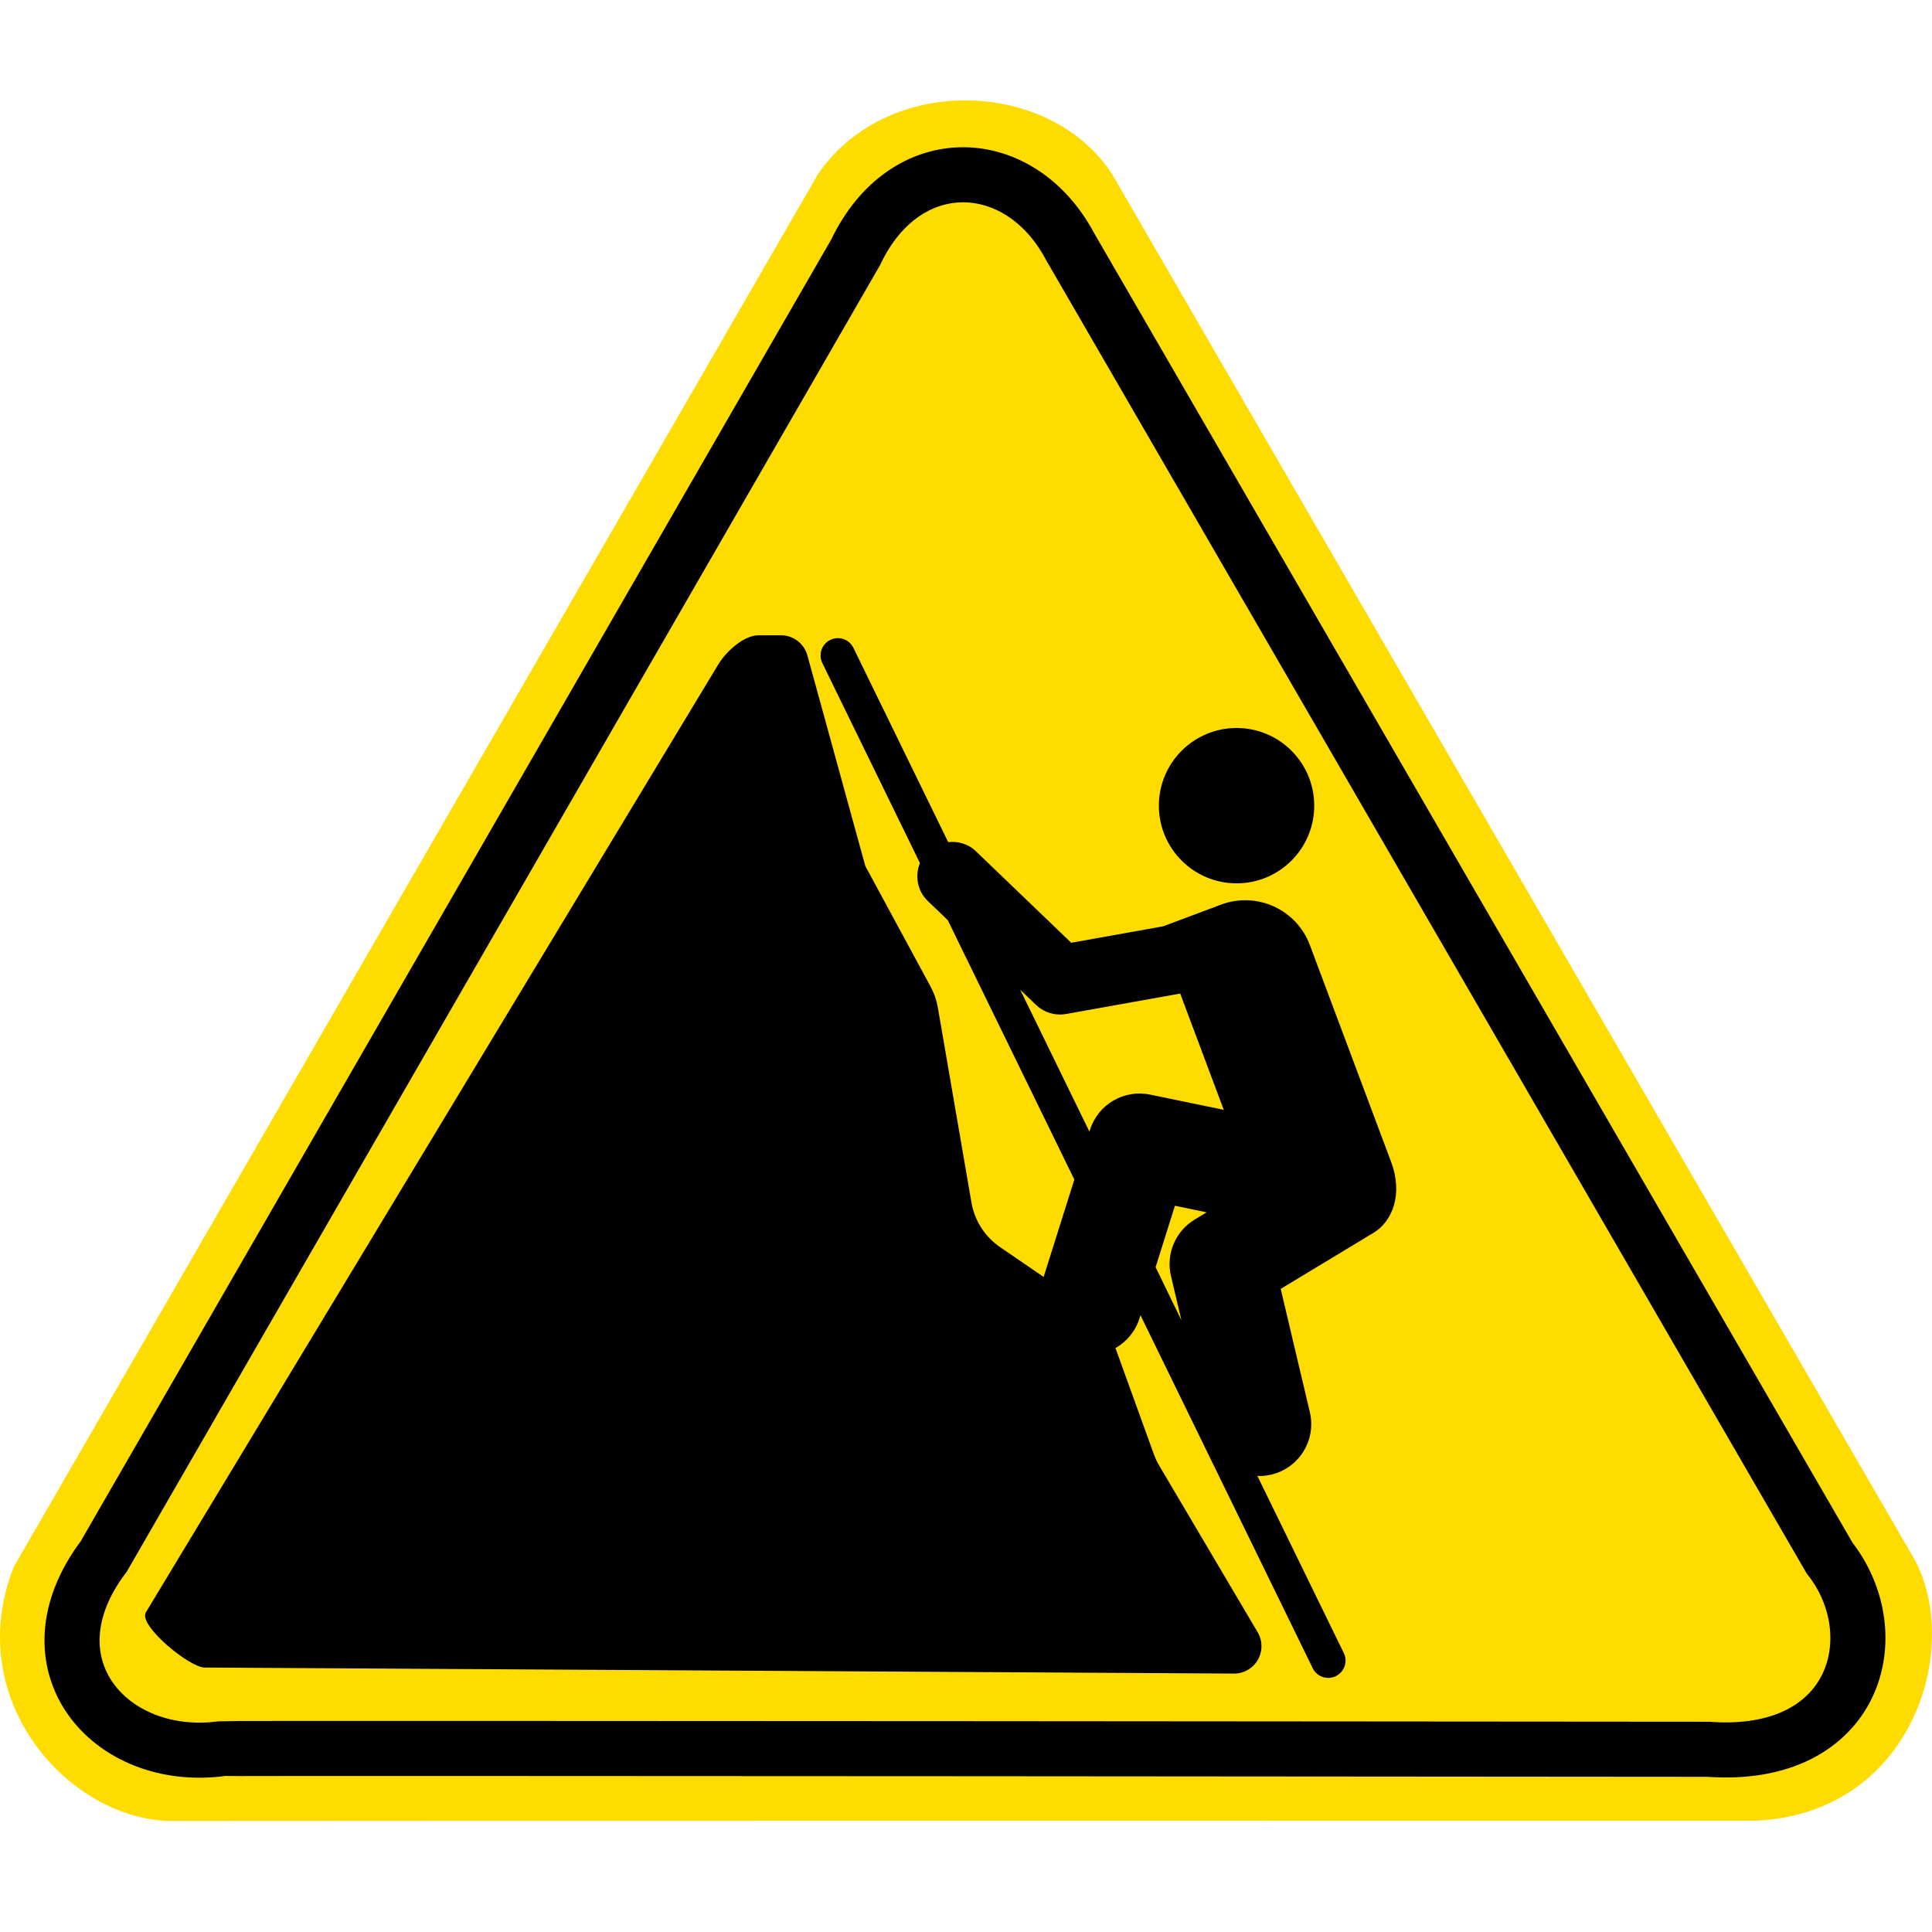
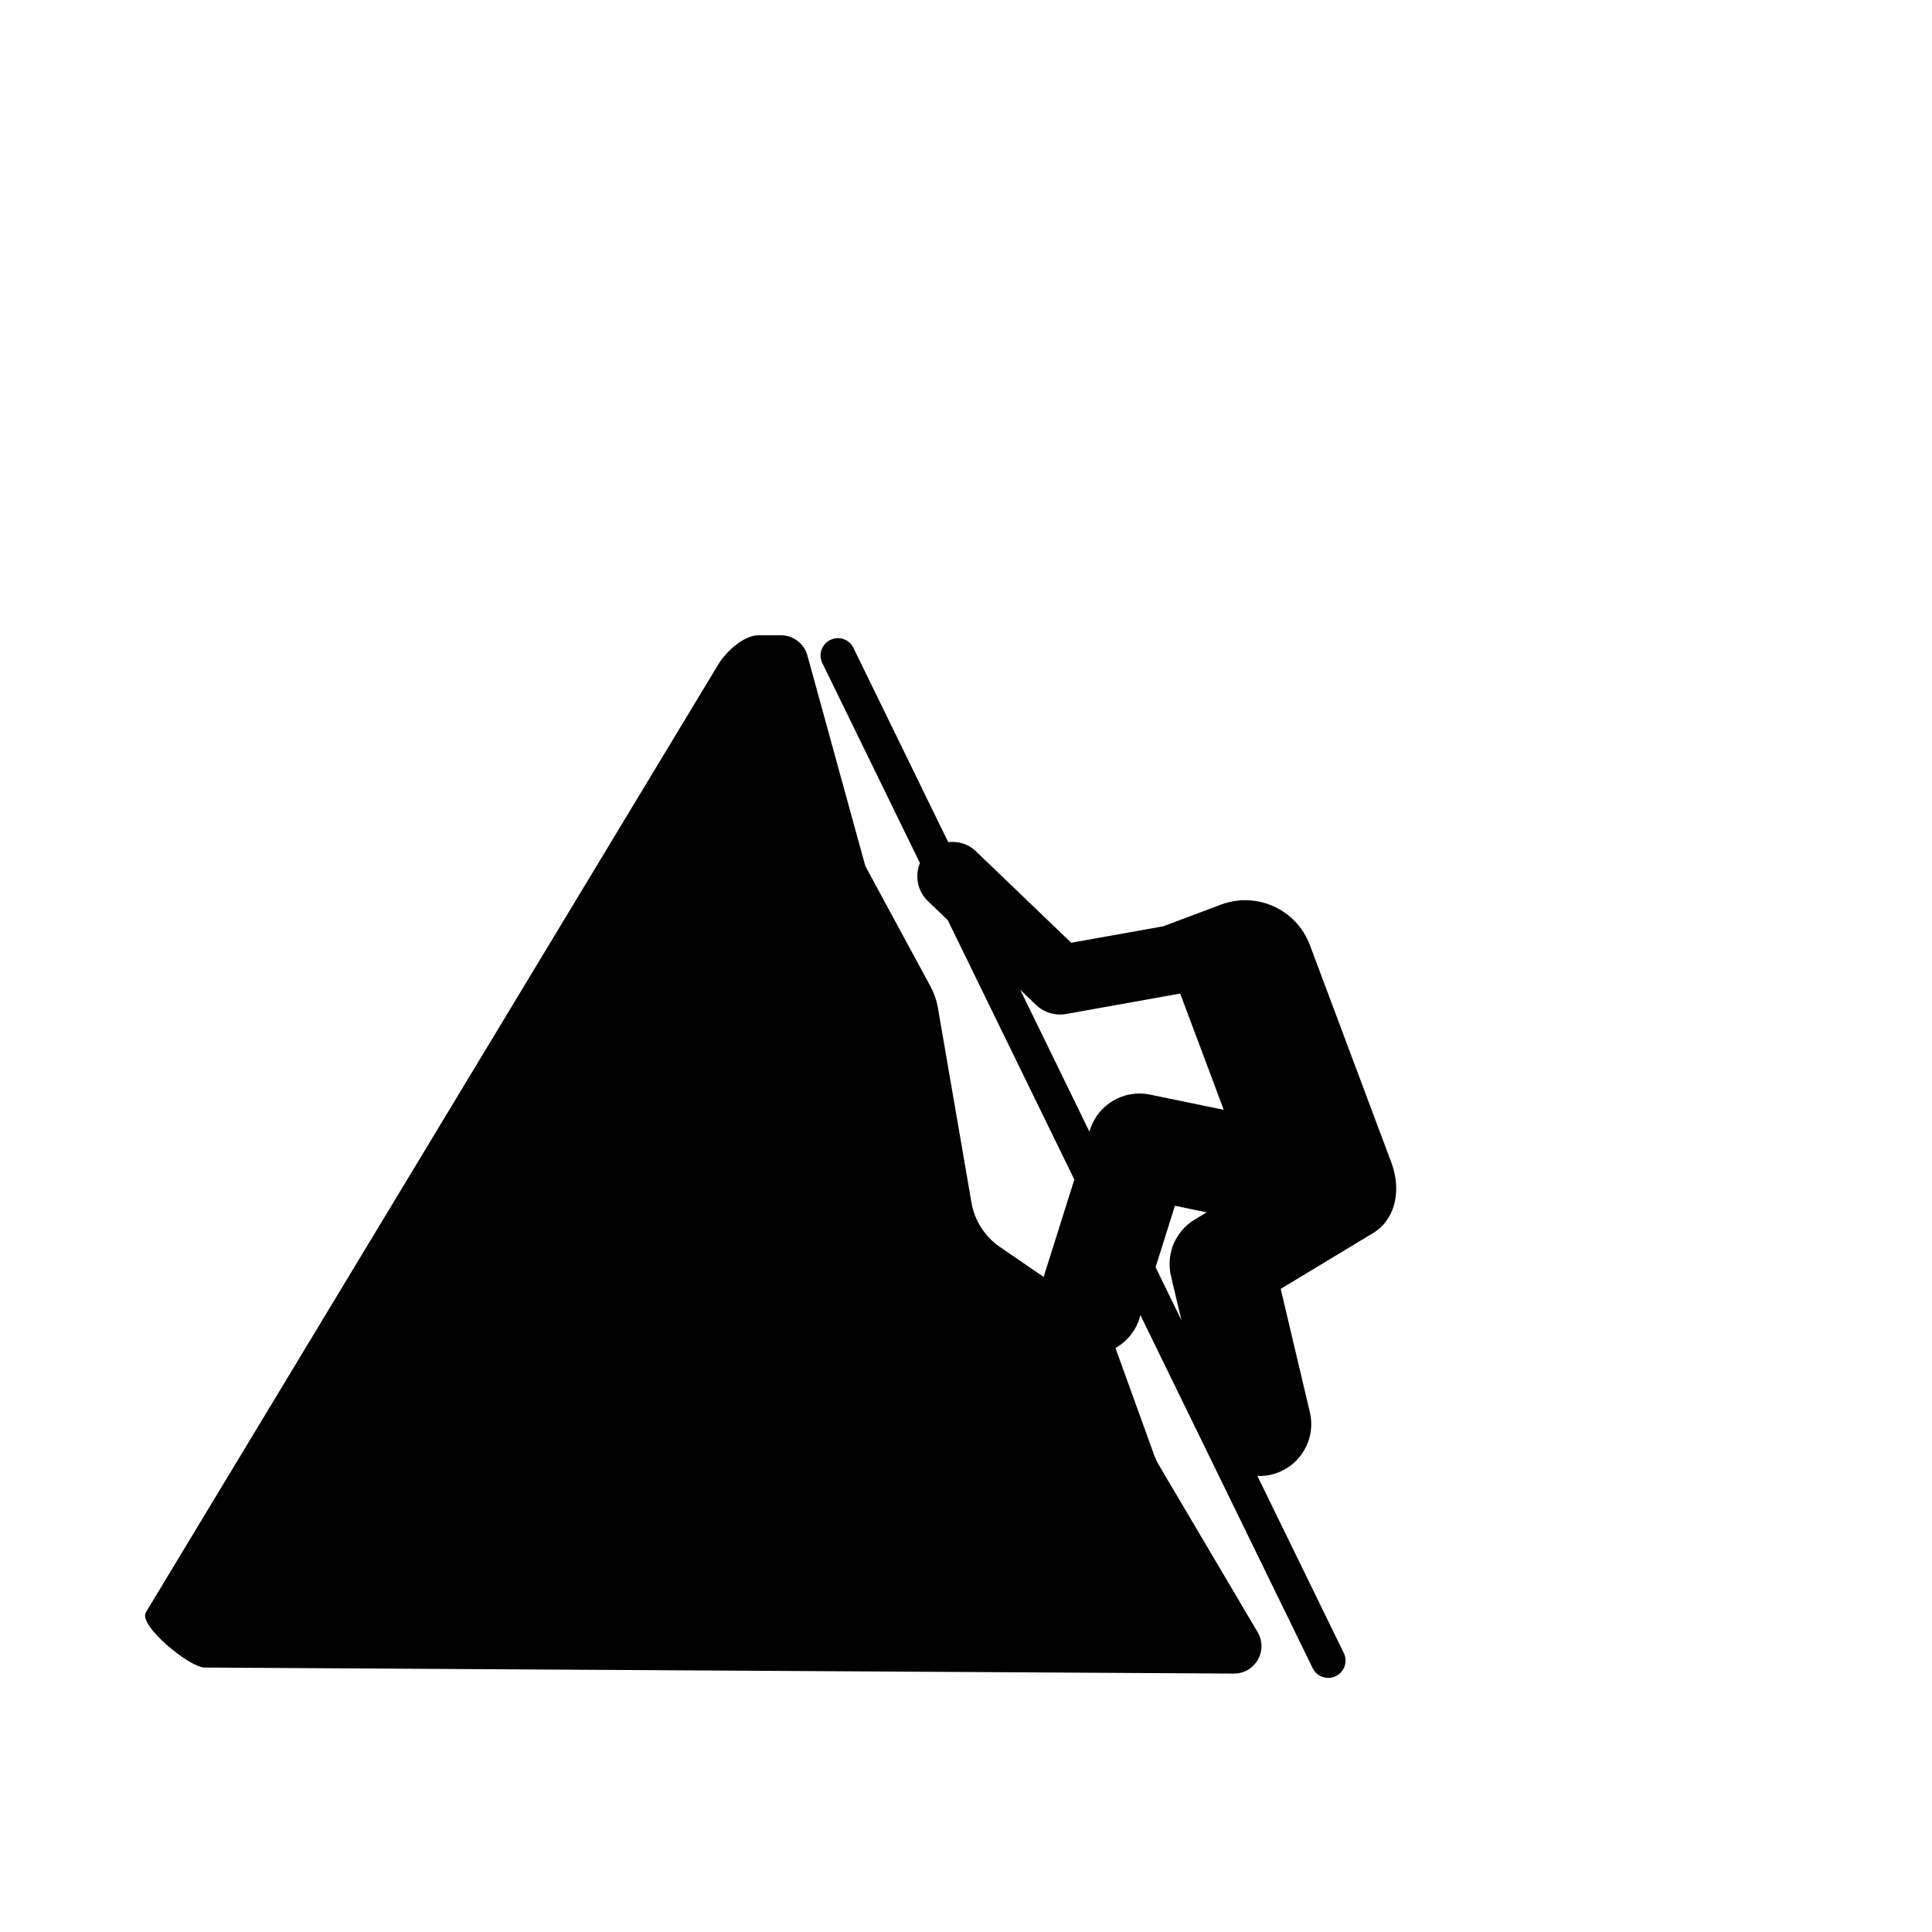
<svg xmlns="http://www.w3.org/2000/svg" xmlns:ns1="http://www.openswatchbook.org/uri/2009/osb" width="1608.419mm" height="1608.419mm" viewBox="0 0 5699.122 5699.122" id="svg5919" version="1.1">
  <defs id="defs5921">
    <linearGradient id="linearGradient7455" ns1:paint="gradient">
      <stop style="stop-color:#ff0000;stop-opacity:1;" offset="0" id="stop7457" />
      <stop style="stop-color:#ff0000;stop-opacity:0;" offset="1" id="stop7459" />
    </linearGradient>
    <filter style="color-interpolation-filters:sRGB" id="filter7449" x="-0.725" width="2.45" y="-0.902" height="2.805">
      <feGaussianBlur stdDeviation="294.747" id="feGaussianBlur7451" />
    </filter>
  </defs>
  <g transform="translate(13173.645,3206.972)" id="g7529">
-     <path style="fill:#ffdc00;fill-opacity:1;fill-rule:evenodd;stroke:none;stroke-width:176.675;stroke-linecap:butt;stroke-linejoin:miter;stroke-miterlimit:4;stroke-dasharray:none;stroke-opacity:1" d="m -13133.316,1415.609 2373.617,-4110.594 c 207.559,-299.728 690.575,-277.461 868.85,5.503 l 2353.586,4063.336 c 160.009,256.285 16.258,769.211 -457.663,789.994 0,0 -4636.892,0.159 -4655.273,0.788 -306.783,10.504 -640.619,-348.482 -483.117,-749.027 z" id="path7488-1" />
-     <path style="fill:none;fill-opacity:1;fill-rule:evenodd;stroke:#000000;stroke-width:162.5;stroke-linecap:butt;stroke-linejoin:miter;stroke-miterlimit:4;stroke-dasharray:none;stroke-opacity:1" d="m -12867.505,1384.156 2217.748,-3846.616 c 146.929,-309.523 484.534,-294.77 631.939,-18.572 l 2241.071,3869.969 c 177.327,225.206 79.515,596.341 -358.083,564.198 0,0 -4368.959,-3.953 -4384.647,-1.836 -331.058,44.66 -587.114,-250.989 -348.028,-567.143 z" id="path7488" />
-   </g>
+     </g>
  <g transform="matrix(5.236,0,0,5.236,1844.324,2292.638)" id="g4200">
    <g id="g4202" />
  </g>
  <g transform="matrix(5.236,0,0,5.236,1844.324,2292.638)" id="g4218" />
  <g transform="matrix(5.236,0,0,5.236,1844.324,2292.638)" id="g4220" />
  <g transform="matrix(5.236,0,0,5.236,1844.324,2292.638)" id="g4222" />
  <g transform="matrix(5.236,0,0,5.236,1844.324,2292.638)" id="g4224" />
  <g transform="matrix(5.236,0,0,5.236,1844.324,2292.638)" id="g4226" />
  <g transform="matrix(5.236,0,0,5.236,1844.324,2292.638)" id="g4228" />
  <g transform="matrix(5.236,0,0,5.236,1844.324,2292.638)" id="g4230" />
  <g transform="matrix(5.236,0,0,5.236,1844.324,2292.638)" id="g4232" />
  <g transform="matrix(5.236,0,0,5.236,1844.324,2292.638)" id="g4234" />
  <g transform="matrix(5.236,0,0,5.236,1844.324,2292.638)" id="g4236" />
  <g transform="matrix(5.236,0,0,5.236,1844.324,2292.638)" id="g4238" />
  <g transform="matrix(5.236,0,0,5.236,1844.324,2292.638)" id="g4240" />
  <g transform="matrix(5.236,0,0,5.236,1844.324,2292.638)" id="g4242" />
  <g transform="matrix(5.236,0,0,5.236,1844.324,2292.638)" id="g4244" />
  <g transform="matrix(5.236,0,0,5.236,1844.324,2292.638)" id="g4246" />
  <g transform="matrix(5.79,0,0,5.79,842.771,2061.081)" id="g4362" style="fill:#000000" />
  <g transform="matrix(5.79,0,0,5.79,842.771,2061.081)" id="g4364" style="fill:#000000" />
  <g transform="matrix(5.79,0,0,5.79,842.771,2061.081)" id="g4366" style="fill:#000000" />
  <g transform="matrix(5.79,0,0,5.79,842.771,2061.081)" id="g4368" style="fill:#000000" />
  <g transform="matrix(5.79,0,0,5.79,842.771,2061.081)" id="g4370" style="fill:#000000" />
  <g transform="matrix(5.79,0,0,5.79,842.771,2061.081)" id="g4372" style="fill:#000000" />
  <g transform="matrix(5.79,0,0,5.79,842.771,2061.081)" id="g4374" style="fill:#000000" />
  <g transform="matrix(5.79,0,0,5.79,842.771,2061.081)" id="g4376" style="fill:#000000" />
  <g transform="matrix(5.79,0,0,5.79,842.771,2061.081)" id="g4378" style="fill:#000000" />
  <g transform="matrix(5.79,0,0,5.79,842.771,2061.081)" id="g4380" style="fill:#000000" />
  <g transform="matrix(5.79,0,0,5.79,842.771,2061.081)" id="g4382" style="fill:#000000" />
  <g transform="matrix(5.79,0,0,5.79,842.771,2061.081)" id="g4384" style="fill:#000000" />
  <g transform="matrix(5.79,0,0,5.79,842.771,2061.081)" id="g4386" style="fill:#000000" />
  <g transform="matrix(5.79,0,0,5.79,842.771,2061.081)" id="g4388" style="fill:#000000" />
  <g transform="matrix(5.79,0,0,5.79,842.771,2061.081)" id="g4390" style="fill:#000000" />
  <g transform="matrix(1.054,0,0,1.054,-30.11,-266.191)" id="g4704">
    <path id="path4624" d="m 3921.788,3504.033 c -56.734,-151.656 -227.309,-606.63 -227.309,-606.63 -37.464,-99.848 -148.697,-150.503 -248.581,-113.051 l -161.948,60.685 -257.298,46.026 -267.15,-256.395 c -21.367,-20.678 -49.74,-28.195 -77.186,-25.259 l -265.26,-543.64 c -11.539,-23.982 -40.387,-34.012 -64.696,-22.282 -24.029,11.729 -34.047,40.72 -22.318,64.743 l 273.181,559.814 c -14.546,35.664 -7.356,78.041 22.157,106.331 l 55.795,53.495 354.169,725.962 -85.903,272.479 -121.828,-83.383 c -42.568,-29.127 -71.511,-74.203 -80.222,-125.001 l -94.025,-545.535 c -3.488,-20.476 -10.398,-40.197 -20.25,-58.409 l -182.744,-337.698 -162.144,-589.464 c -9.186,-33.251 -39.437,-56.342 -73.983,-56.342 l -62.083,0 c -42.295,0 -91.415,45.441 -113.297,81.676 L 436.82,4765.017 c -21.886,36.241 121.827,154.283 164.115,154.53 l 2881.446,16.879 c 27.445,0.161 52.99,-14.754 66.597,-38.688 13.625,-23.887 13.435,-53.305 -0.57,-76.996 l -275.456,-466.258 c -6.055,-10.22 -11.07,-20.999 -15.128,-32.11 l -107.359,-296.937 c 30.744,-17.547 55.343,-45.884 66.882,-82.26 l 3.013,-9.828 482.064,987.984 c 8.307,17.226 25.521,27.196 43.495,27.196 7.101,0 14.385,-1.557 21.201,-4.914 24.023,-11.729 34.047,-40.72 22.318,-64.743 L 3547.291,4382.573 c 1.872,0.095 3.678,0.951 5.675,0.951 10.969,0 22.318,-1.272 33.477,-3.928 78.136,-18.438 126.48,-96.717 108.03,-174.806 l -81.535,-345.037 260.316,-157.307 c 51.095,-30.934 83.116,-105.957 48.534,-198.413 z m -1038.003,-481.63 44.279,42.568 c 18.159,17.499 42.378,27.006 67.168,27.006 5.675,0 11.349,-0.523 17.024,-1.521 l 319.361,-57.185 121.917,325.369 -206.482,-42.616 c -73.032,-15.039 -145.494,27.576 -167.907,98.66 l -1.616,4.962 z m 378.953,776.712 54.113,-171.966 88.82,18.349 -33.572,20.333 c -54.107,32.633 -80.793,96.349 -66.312,157.735 l 29.222,123.973 z" />
-     <path id="path4626" d="m 3489.398,2724.794 c 120.045,0 217.386,-97.329 217.386,-217.422 0,-120.045 -97.341,-217.374 -217.386,-217.374 -120.021,0 -217.463,97.329 -217.463,217.374 0.01,120.093 97.442,217.422 217.463,217.422 z" />
  </g>
  <g transform="matrix(5.942,0,0,5.942,1674.965,1988.219)" id="g4628" />
  <g transform="matrix(5.942,0,0,5.942,1674.965,1988.219)" id="g4630" />
  <g transform="matrix(5.942,0,0,5.942,1674.965,1988.219)" id="g4632" />
  <g transform="matrix(5.942,0,0,5.942,1674.965,1988.219)" id="g4634" />
  <g transform="matrix(5.942,0,0,5.942,1674.965,1988.219)" id="g4636" />
  <g transform="matrix(5.942,0,0,5.942,1674.965,1988.219)" id="g4638" />
  <g transform="matrix(5.942,0,0,5.942,1674.965,1988.219)" id="g4640" />
  <g transform="matrix(5.942,0,0,5.942,1674.965,1988.219)" id="g4642" />
  <g transform="matrix(5.942,0,0,5.942,1674.965,1988.219)" id="g4644" />
  <g transform="matrix(5.942,0,0,5.942,1674.965,1988.219)" id="g4646" />
  <g transform="matrix(5.942,0,0,5.942,1674.965,1988.219)" id="g4648" />
  <g transform="matrix(5.942,0,0,5.942,1674.965,1988.219)" id="g4650" />
  <g transform="matrix(5.942,0,0,5.942,1674.965,1988.219)" id="g4652" />
  <g transform="matrix(5.942,0,0,5.942,1674.965,1988.219)" id="g4654" />
  <g transform="matrix(5.942,0,0,5.942,1674.965,1988.219)" id="g4656" />
</svg>